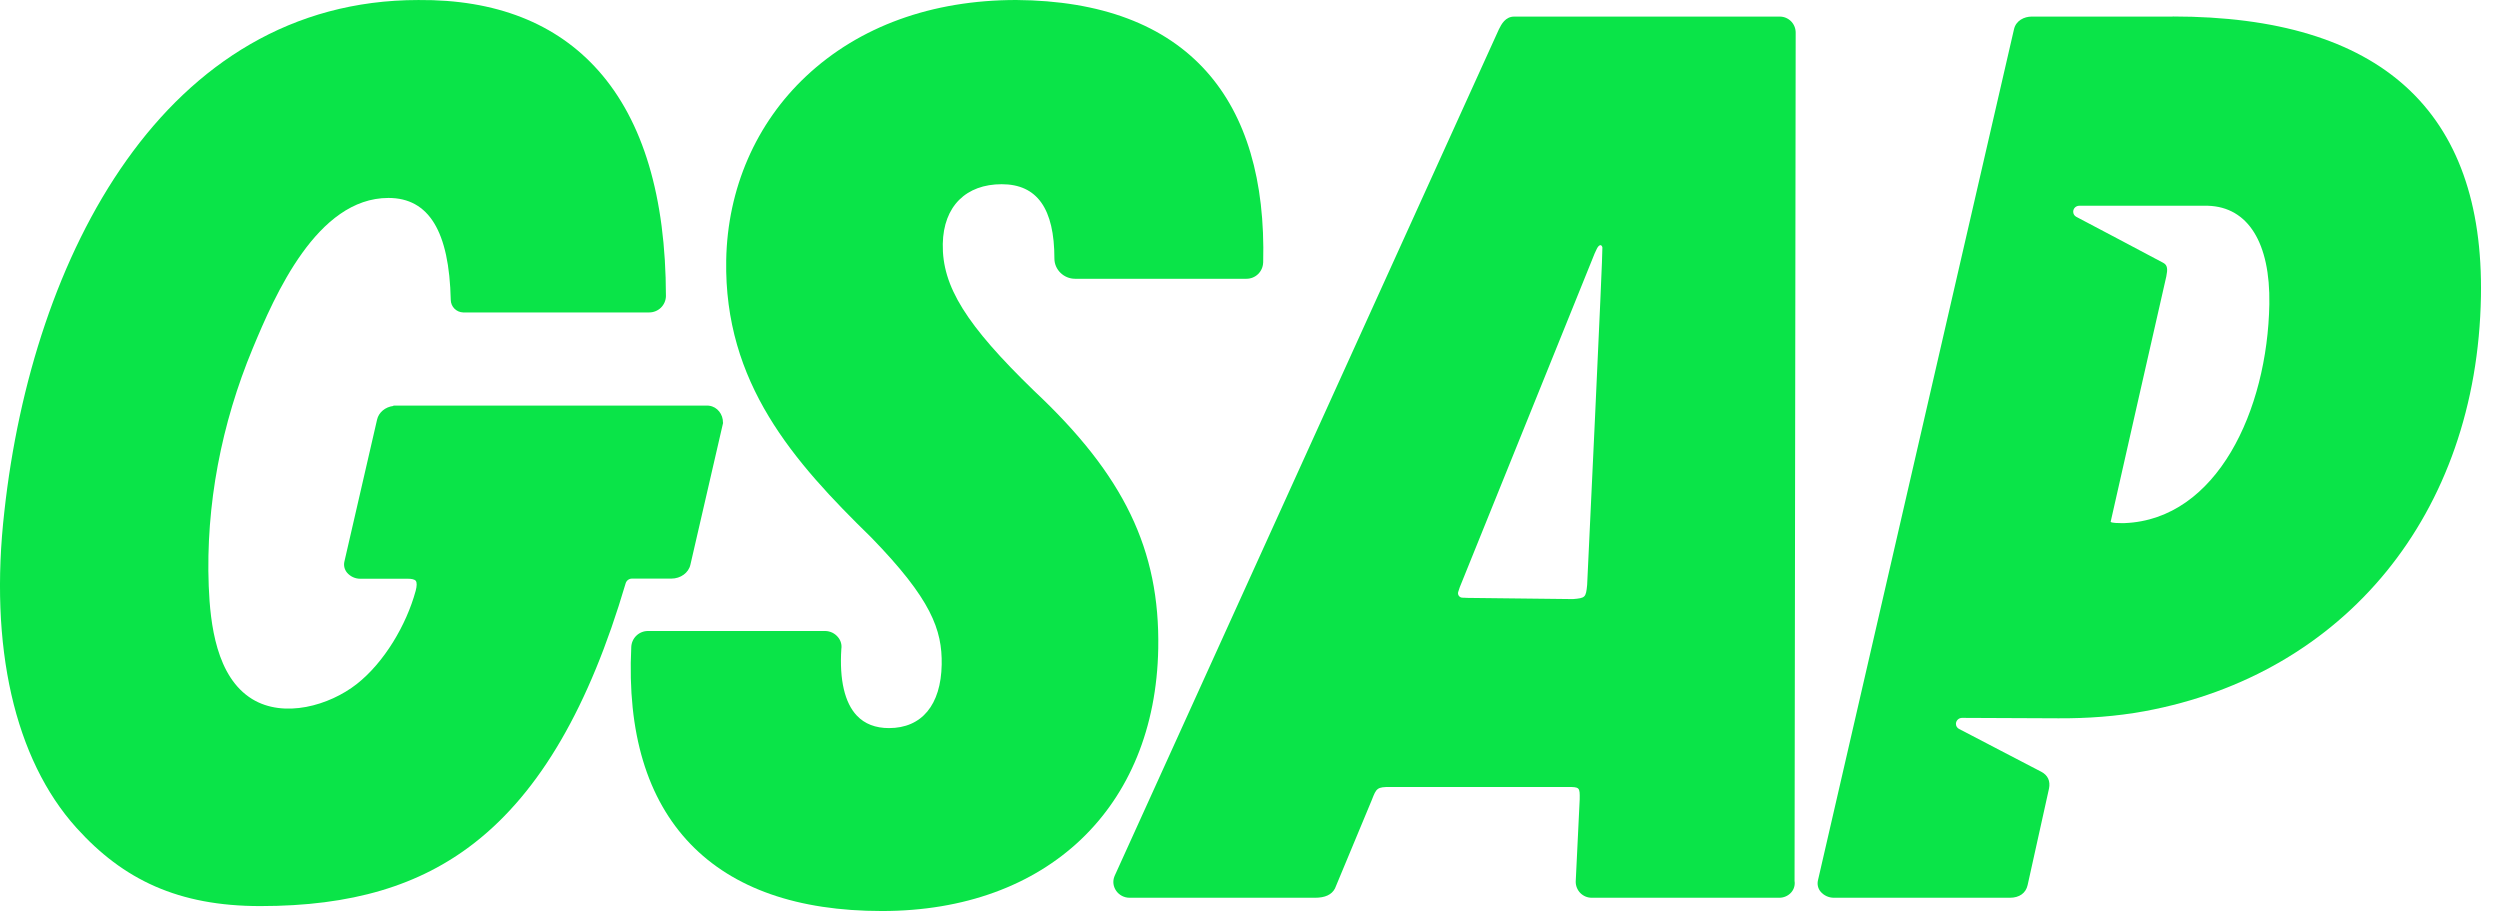
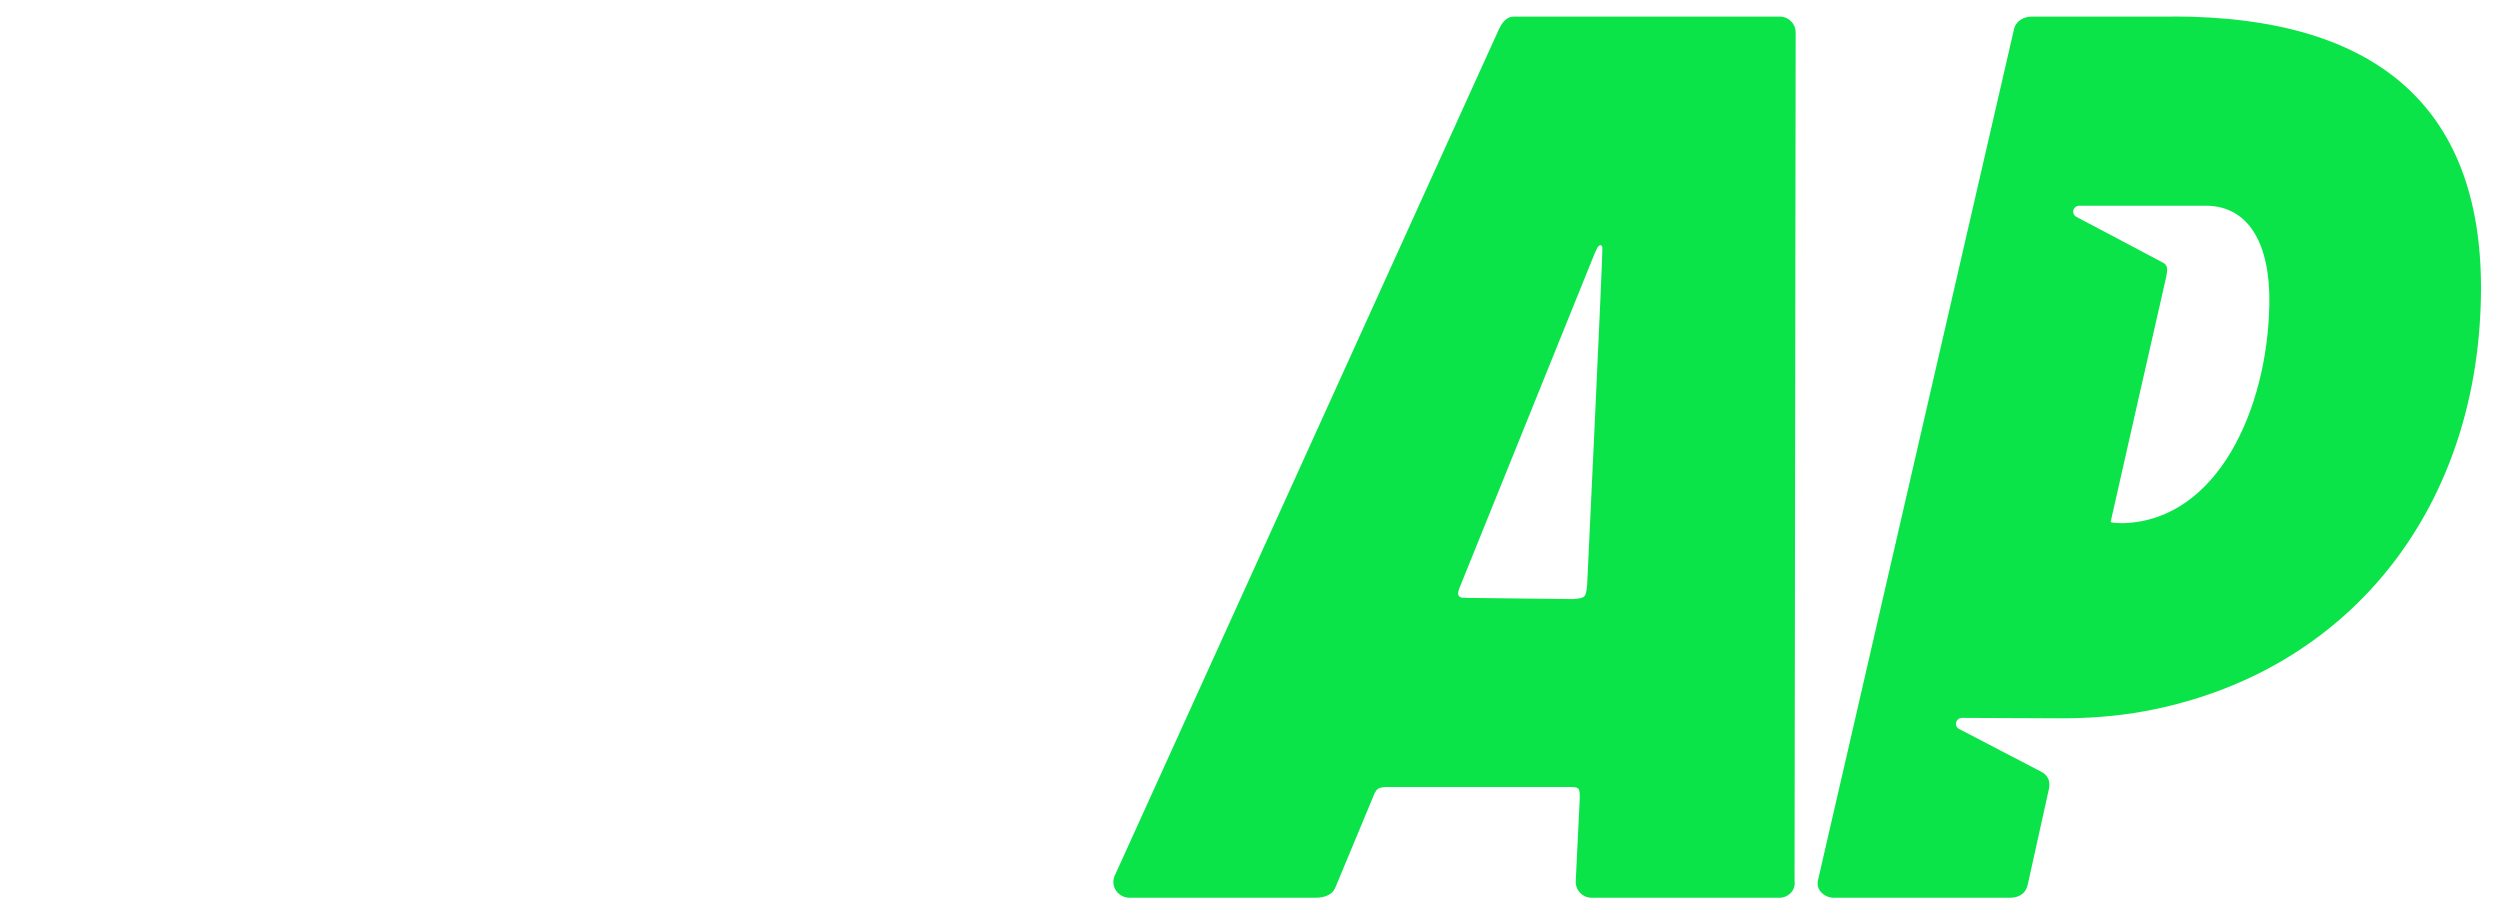
<svg xmlns="http://www.w3.org/2000/svg" width="118" height="43" viewBox="0 0 118 43" fill="none">
  <g clip-path="url(#clip0_251_2519)">
-     <path d="M59.62 12.398C59.613 12.602 59.527 12.795 59.381 12.937C59.234 13.079 59.038 13.158 58.834 13.158H50.742C50.211 13.158 49.768 12.728 49.768 12.205C49.768 9.844 48.951 8.695 47.28 8.695C45.609 8.695 44.531 9.721 44.499 11.514C44.464 13.514 45.594 15.331 48.814 18.453C53.052 22.429 54.751 25.951 54.669 30.606C54.535 38.134 49.417 43 41.628 43C37.651 43 34.612 41.937 32.591 39.838C30.54 37.707 29.6 34.579 29.796 30.543C29.803 30.339 29.889 30.145 30.036 30.004C30.183 29.862 30.379 29.783 30.583 29.783H38.954C39.07 29.785 39.185 29.813 39.29 29.864C39.394 29.916 39.486 29.99 39.559 30.081C39.622 30.157 39.668 30.245 39.694 30.34C39.721 30.435 39.726 30.535 39.711 30.632C39.617 32.088 39.871 33.176 40.444 33.778C40.811 34.168 41.323 34.366 41.961 34.366C43.508 34.366 44.413 33.273 44.448 31.37C44.476 29.724 43.956 28.282 41.121 25.366C37.459 21.788 34.175 18.091 34.277 12.279C34.337 8.908 35.676 5.825 38.048 3.598C40.556 1.244 43.986 0 47.968 0C51.957 0.029 54.98 1.167 56.954 3.383C58.823 5.482 59.721 8.515 59.622 12.398H59.62Z" fill="#0AE448" />
    <path d="M84.703 41.584L84.756 1.547C84.757 1.446 84.739 1.347 84.701 1.254C84.664 1.161 84.608 1.076 84.538 1.005C84.467 0.934 84.383 0.878 84.29 0.839C84.197 0.801 84.098 0.782 83.998 0.783H71.473C71.052 0.783 70.867 1.145 70.747 1.385L52.612 41.339V41.346L52.605 41.356C52.404 41.848 52.785 42.374 53.317 42.374H62.072C62.545 42.374 62.859 42.23 63.012 41.932L64.751 37.754C64.965 37.197 65.005 37.145 65.612 37.145H73.977C74.559 37.145 74.571 37.156 74.562 37.725L74.374 41.61C74.373 41.71 74.391 41.809 74.429 41.902C74.466 41.995 74.522 42.08 74.592 42.151C74.663 42.222 74.747 42.278 74.839 42.317C74.932 42.355 75.031 42.374 75.131 42.374H83.976C84.086 42.375 84.194 42.352 84.294 42.307C84.394 42.262 84.483 42.196 84.554 42.113C84.615 42.041 84.661 41.956 84.686 41.865C84.712 41.773 84.718 41.678 84.703 41.584ZM69.209 28.217C69.143 28.217 69.077 28.215 69.011 28.21C68.98 28.207 68.95 28.198 68.924 28.183C68.897 28.167 68.874 28.146 68.856 28.121C68.838 28.096 68.826 28.067 68.821 28.037C68.815 28.007 68.817 27.976 68.825 27.946C68.842 27.889 68.866 27.81 68.902 27.714L75.174 12.194C75.231 12.04 75.296 11.891 75.369 11.745C75.471 11.536 75.594 11.521 75.633 11.676C75.666 11.805 74.913 27.612 74.913 27.612C74.855 28.204 74.827 28.228 74.244 28.277L69.214 28.22H69.203L69.209 28.217Z" fill="#0AE448" />
    <path d="M102.545 0.783H95.896C95.545 0.783 95.15 0.969 95.059 1.387L85.805 41.564C85.785 41.654 85.786 41.748 85.808 41.839C85.829 41.929 85.872 42.013 85.931 42.084C86.008 42.175 86.104 42.248 86.213 42.298C86.321 42.348 86.438 42.374 86.558 42.374H94.868C95.315 42.374 95.621 42.154 95.704 41.775L96.713 37.221C96.784 36.865 96.661 36.59 96.343 36.424C96.194 36.347 96.044 36.27 95.896 36.192L94.455 35.442L93.022 34.694L92.467 34.406C92.422 34.383 92.384 34.348 92.358 34.305C92.332 34.262 92.319 34.212 92.32 34.162C92.321 34.087 92.353 34.017 92.406 33.965C92.46 33.913 92.532 33.884 92.606 33.884L97.16 33.904C98.522 33.911 99.885 33.815 101.225 33.569C110.656 31.827 116.92 24.273 117.1 13.995C117.255 5.223 112.359 0.778 102.552 0.778L102.545 0.783ZM100.282 24.691H100.104C99.704 24.691 99.634 24.648 99.622 24.633C99.615 24.623 102.248 13.062 102.25 13.046C102.317 12.712 102.314 12.52 102.108 12.407C101.844 12.261 98 10.234 98 10.234C97.955 10.21 97.918 10.175 97.892 10.131C97.867 10.088 97.854 10.038 97.855 9.987C97.857 9.914 97.888 9.844 97.94 9.792C97.993 9.741 98.064 9.712 98.138 9.712H104.216C106.108 9.77 107.163 11.462 107.113 14.353C107.026 19.357 104.646 24.514 100.282 24.691Z" fill="#0AE448" />
-     <path d="M34.128 19.948V19.967L32.587 26.655C32.504 27.033 32.126 27.31 31.69 27.31H29.828C29.761 27.31 29.696 27.332 29.642 27.372C29.588 27.413 29.549 27.469 29.53 27.534C27.813 33.359 25.488 37.362 22.418 39.766C19.806 41.812 16.587 42.767 12.286 42.767C8.421 42.767 5.816 41.524 3.605 39.07C0.684 35.828 -0.523 30.519 0.208 24.124C1.527 12.117 7.755 0.001 19.746 0.001C23.394 -0.031 26.258 1.094 28.25 3.34C30.357 5.717 31.426 9.294 31.432 13.979C31.427 14.184 31.342 14.379 31.195 14.523C31.048 14.666 30.851 14.746 30.645 14.747H21.859C21.705 14.742 21.559 14.678 21.45 14.569C21.341 14.46 21.279 14.313 21.276 14.159C21.204 10.92 20.244 9.343 18.334 9.343C14.966 9.343 12.979 13.915 11.926 16.45C10.454 19.99 9.704 23.835 9.852 27.665C9.922 29.448 10.209 31.955 11.902 32.995C13.402 33.915 15.544 33.304 16.841 32.285C18.137 31.265 19.18 29.5 19.619 27.89C19.68 27.667 19.684 27.493 19.626 27.416C19.564 27.336 19.393 27.317 19.263 27.317H17.007C16.888 27.317 16.77 27.292 16.661 27.242C16.553 27.192 16.456 27.119 16.379 27.028C16.32 26.956 16.278 26.873 16.256 26.783C16.235 26.693 16.234 26.599 16.255 26.509L17.797 19.809C17.873 19.467 18.184 19.207 18.567 19.161V19.144H33.373C33.407 19.144 33.443 19.144 33.476 19.151C33.86 19.202 34.131 19.558 34.124 19.948H34.128Z" fill="#0AE448" />
  </g>
  <defs>
    <clipPath id="clip0_251_2519">
      <rect width="117.533" height="43" fill="white" />
    </clipPath>
  </defs>
</svg>